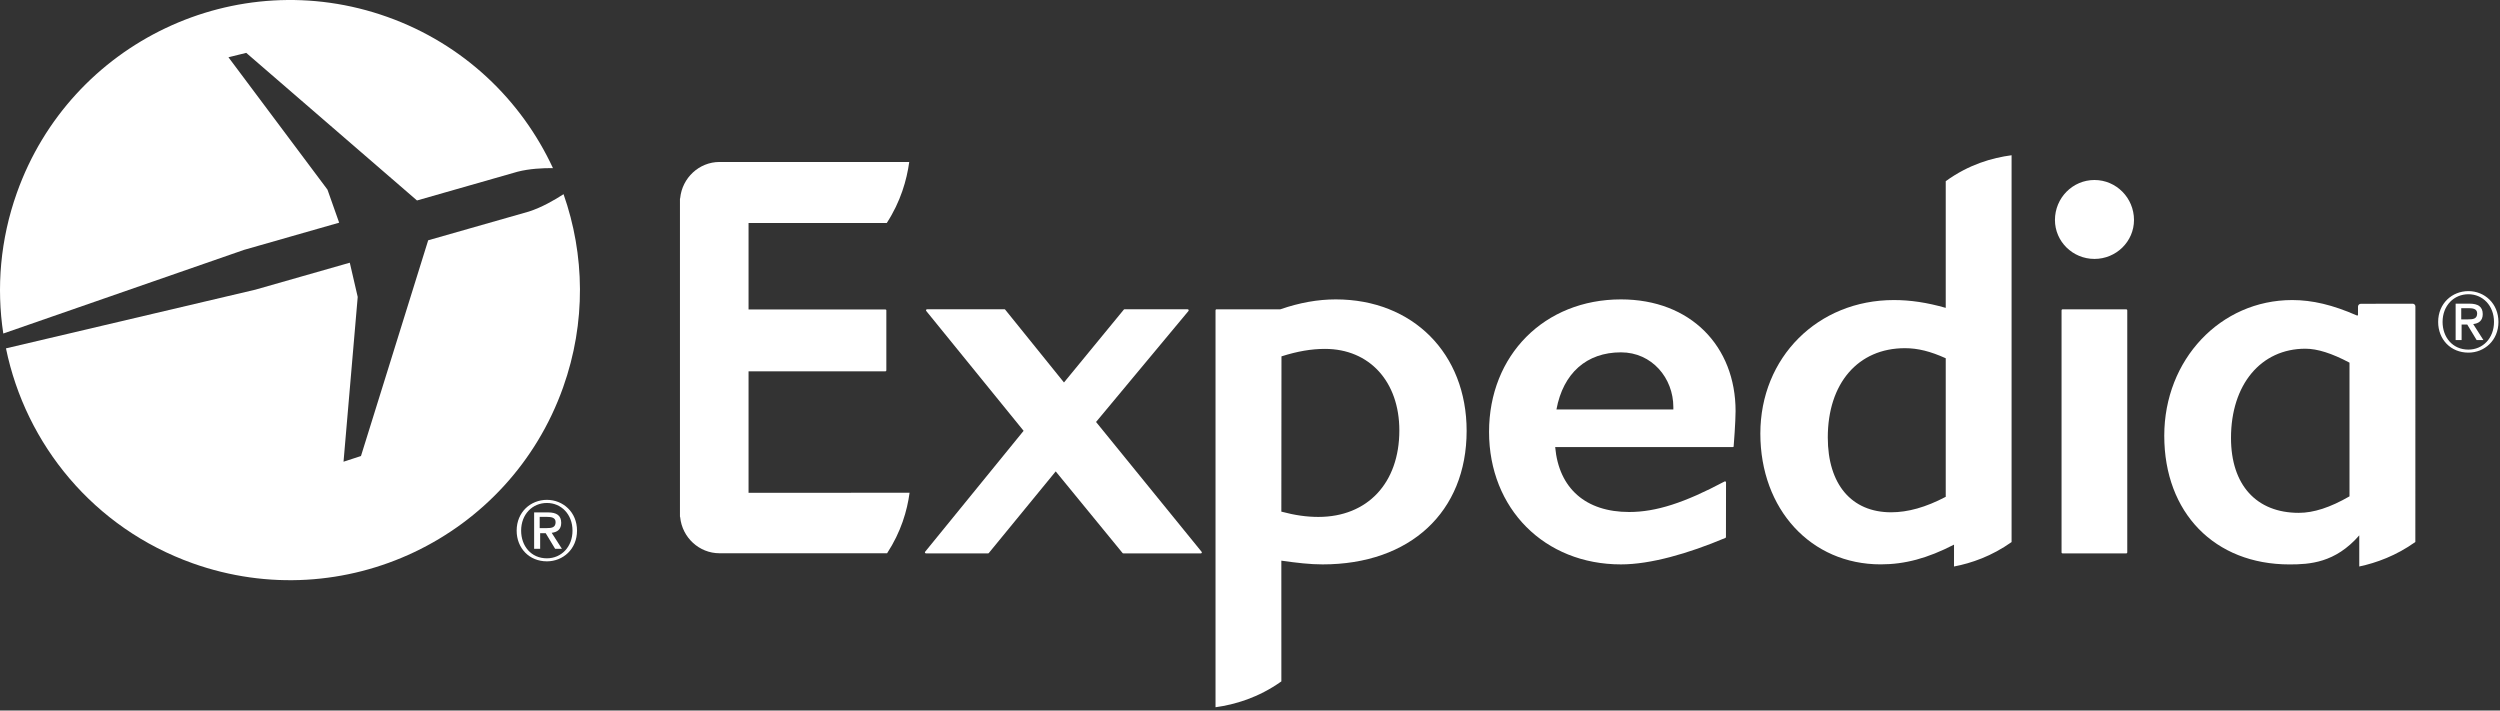
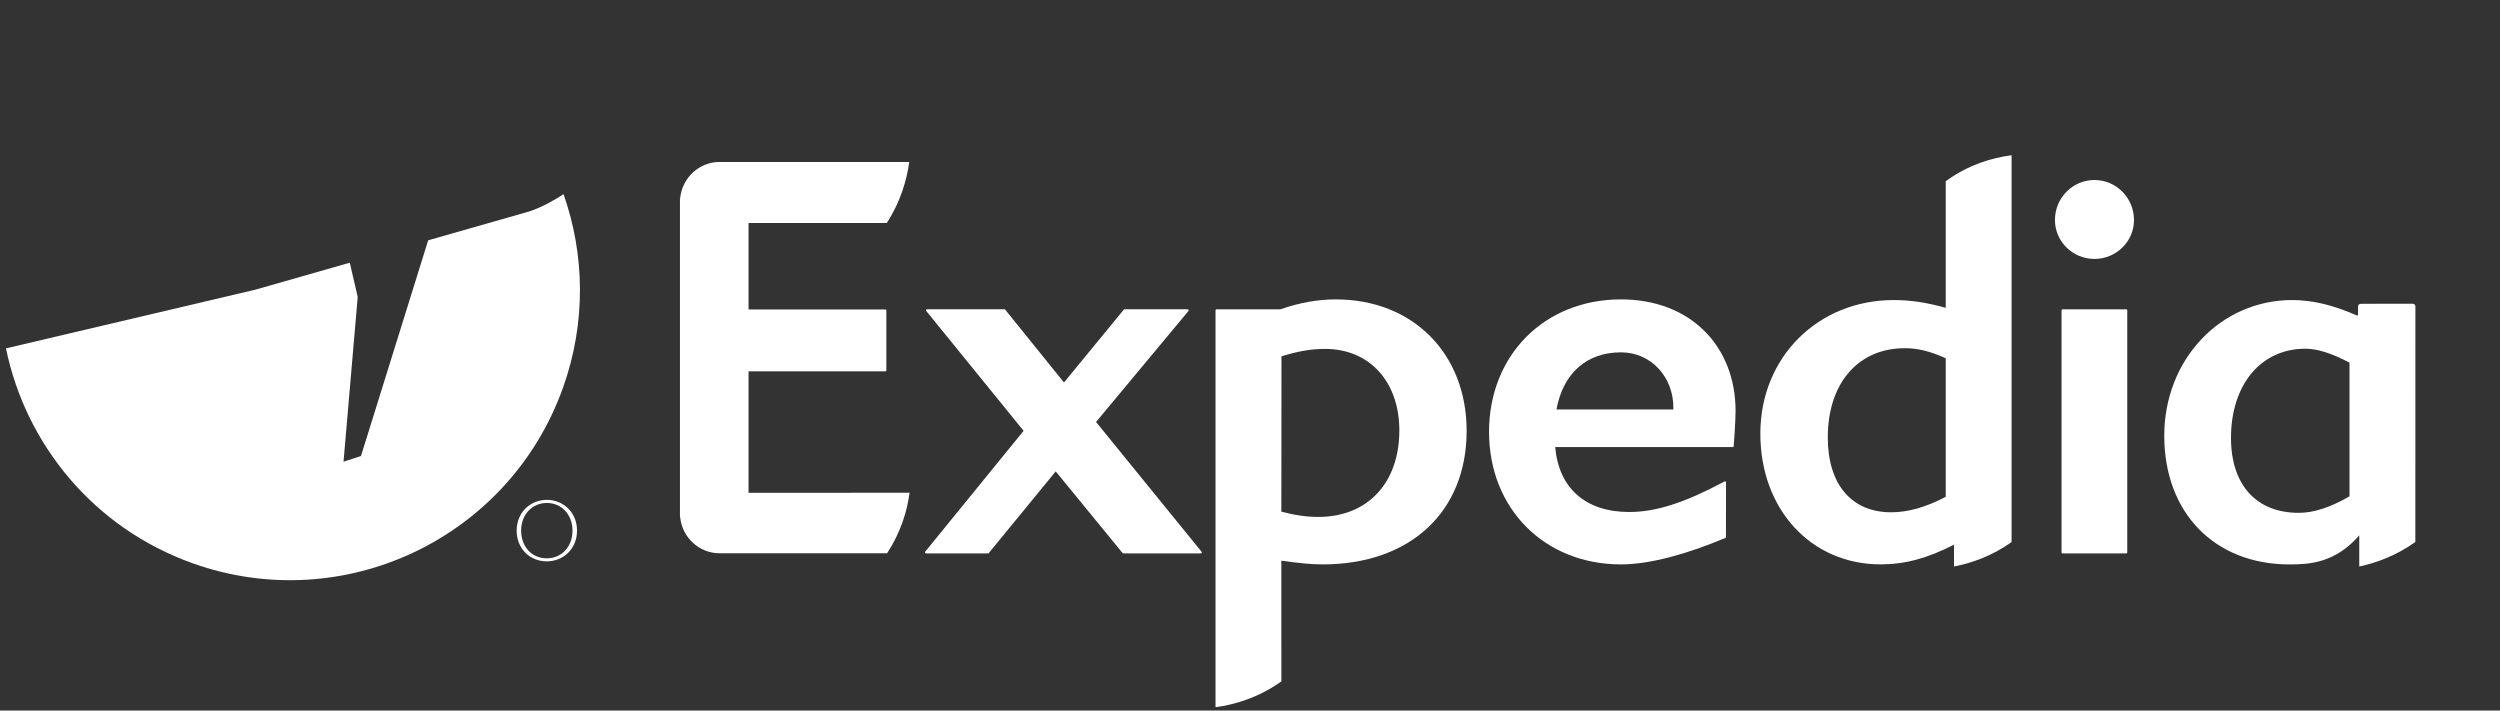
<svg xmlns="http://www.w3.org/2000/svg" width="95" height="27" viewBox="0 0 95 27" fill="none">
  <rect x="0" y="0" width="95" height="27" fill="#333333" stroke="none" />
  <path d="M45.636 21.028H42.687C42.674 21.028 42.666 21.025 42.658 21.016L40.117 17.913L37.574 21.016C37.568 21.025 37.559 21.028 37.546 21.028H35.185C35.17 21.028 35.16 21.021 35.149 21.005C35.145 20.996 35.145 20.979 35.154 20.968L38.897 16.371L35.198 11.818C35.187 11.802 35.187 11.789 35.191 11.774C35.198 11.767 35.212 11.753 35.224 11.753H38.174C38.184 11.753 38.194 11.759 38.202 11.772L40.431 14.534L42.7 11.771C42.707 11.759 42.717 11.753 42.728 11.753H45.133C45.147 11.753 45.161 11.767 45.167 11.774C45.173 11.789 45.171 11.805 45.161 11.818L41.65 16.035L45.661 20.968C45.671 20.979 45.675 20.996 45.667 21.005C45.661 21.021 45.648 21.028 45.636 21.028Z" fill="white" />
  <path d="M61.597 13.389C60.291 13.389 59.4 14.181 59.145 15.559H63.587V15.47C63.587 14.367 62.775 13.389 61.597 13.389ZM65.878 16.972C65.872 16.982 65.858 16.989 65.846 16.989H59.097C59.237 18.56 60.258 19.456 61.91 19.456C62.927 19.456 64.007 19.108 65.534 18.296C65.561 18.28 65.589 18.304 65.589 18.333L65.586 20.409C65.584 20.426 65.576 20.437 65.564 20.441C64.144 21.039 62.718 21.447 61.597 21.447C58.69 21.447 56.584 19.329 56.584 16.412C56.584 13.495 58.69 11.377 61.597 11.377C64.249 11.377 65.952 13.163 65.952 15.621C65.952 16.018 65.883 16.942 65.878 16.972Z" fill="white" />
  <path d="M79.589 9.839C78.761 9.839 78.088 9.176 78.088 8.36C78.088 7.52 78.761 6.84 79.589 6.84C80.417 6.84 81.092 7.52 81.092 8.36C81.092 9.176 80.417 9.839 79.589 9.839ZM78.377 21.028C78.353 21.028 78.339 21.013 78.339 20.99V11.792C78.339 11.773 78.352 11.759 78.368 11.755H80.806C80.825 11.759 80.836 11.773 80.836 11.792V20.99C80.836 21.013 80.82 21.028 80.8 21.028H78.377Z" fill="white" />
  <path d="M50.098 19.643C49.658 19.643 49.208 19.581 48.691 19.442L48.696 13.542C49.302 13.349 49.829 13.258 50.35 13.258C52.041 13.258 53.175 14.504 53.175 16.356C53.175 18.353 51.967 19.643 50.098 19.643ZM50.761 11.377C50.073 11.377 49.379 11.503 48.65 11.754H46.224C46.204 11.754 46.19 11.771 46.19 11.792V26.875C46.922 26.775 47.82 26.514 48.692 25.893L48.691 21.305C49.289 21.39 49.783 21.447 50.259 21.447C53.582 21.447 55.732 19.455 55.732 16.372C55.732 13.432 53.686 11.377 50.761 11.377Z" fill="white" />
  <path d="M73.938 18.879C73.178 19.278 72.5 19.467 71.862 19.467C70.358 19.467 69.456 18.404 69.456 16.624C69.456 14.564 70.607 13.231 72.387 13.231C72.879 13.231 73.357 13.351 73.938 13.614V18.879ZM73.938 6.885V11.699C73.226 11.496 72.599 11.402 71.966 11.402C69.076 11.402 66.893 13.581 66.893 16.476C66.893 19.357 68.818 21.446 71.467 21.446C72.385 21.446 73.243 21.216 74.253 20.696L74.252 21.527C74.919 21.4 75.685 21.133 76.44 20.599V5.899C75.698 5.998 74.819 6.247 73.938 6.885Z" fill="white" />
  <path d="M89.281 18.861C88.547 19.285 87.917 19.488 87.354 19.488C85.743 19.488 84.778 18.429 84.778 16.642C84.778 14.613 85.915 13.251 87.605 13.251C88.058 13.251 88.607 13.424 89.281 13.781V18.861ZM91.785 11.643C91.785 11.586 91.737 11.541 91.682 11.541L89.711 11.544C89.653 11.544 89.604 11.594 89.604 11.649V11.985H89.554C88.644 11.586 87.869 11.402 87.105 11.402C84.379 11.402 82.242 13.662 82.242 16.558C82.242 19.485 84.154 21.448 87 21.448C87.762 21.448 88.738 21.395 89.652 20.344V21.527C90.297 21.39 91.059 21.115 91.783 20.595L91.785 11.643Z" fill="white" />
  <path d="M28.445 18.727L34.564 18.724C34.472 19.408 34.241 20.208 33.71 21.024H28.459H27.413H27.343C26.564 21.024 25.924 20.421 25.847 19.658C25.843 19.646 25.839 19.635 25.838 19.625V13.357V7.556C25.839 7.547 25.843 7.533 25.847 7.526C25.924 6.761 26.564 6.155 27.343 6.155C27.368 6.155 27.392 6.157 27.413 6.157L34.551 6.156C34.457 6.839 34.226 7.66 33.697 8.474H28.445V11.759H33.644C33.665 11.759 33.681 11.774 33.681 11.795V14.074C33.681 14.093 33.665 14.11 33.644 14.11H28.445V18.724V18.727Z" fill="white" />
  <path d="M20.782 21.216C20.177 21.216 19.803 20.743 19.803 20.164C19.803 19.544 20.231 19.113 20.782 19.113C21.328 19.113 21.755 19.544 21.755 20.164C21.755 20.785 21.328 21.216 20.782 21.216ZM20.782 18.994C20.163 18.994 19.633 19.46 19.633 20.164C19.633 20.83 20.111 21.331 20.782 21.331C21.394 21.331 21.927 20.867 21.927 20.164C21.927 19.46 21.394 18.994 20.782 18.994Z" fill="white" />
-   <path d="M20.508 20.068V19.642H20.796C20.942 19.642 21.113 19.664 21.113 19.841C21.113 20.051 20.955 20.068 20.774 20.068H20.508ZM21.326 19.869C21.326 19.59 21.154 19.471 20.822 19.471H20.297V20.855H20.526V20.262H20.737L21.095 20.855H21.353L20.964 20.247C21.174 20.222 21.326 20.12 21.326 19.869Z" fill="white" />
-   <path d="M93.8 13.285C93.194 13.285 92.818 12.812 92.818 12.233C92.818 11.613 93.247 11.181 93.8 11.181C94.344 11.181 94.772 11.613 94.772 12.233C94.772 12.854 94.344 13.285 93.8 13.285ZM93.8 11.062C93.18 11.062 92.65 11.529 92.65 12.233C92.65 12.899 93.127 13.4 93.8 13.4C94.409 13.4 94.941 12.935 94.941 12.233C94.941 11.529 94.409 11.062 93.8 11.062Z" fill="white" />
-   <path d="M93.527 12.136V11.711H93.815C93.96 11.711 94.132 11.732 94.132 11.909C94.132 12.12 93.972 12.136 93.793 12.136H93.527ZM94.344 11.937C94.344 11.658 94.172 11.539 93.839 11.539H93.314V12.922H93.541V12.332H93.755L94.112 12.922H94.369L93.982 12.315C94.19 12.291 94.344 12.188 94.344 11.937Z" fill="white" />
-   <path d="M12.888 8.462L12.444 7.206L8.681 2.176L9.357 2.009L15.846 7.618L19.665 6.526C20.114 6.41 20.624 6.385 21.012 6.388C19.812 3.799 17.616 1.675 14.716 0.642C8.983 -1.401 2.68 1.594 0.641 7.329C0.01 9.103 -0.14 10.933 0.125 12.674L9.274 9.495L12.888 8.462Z" fill="white" />
  <path d="M21.415 7.379C21.079 7.597 20.587 7.882 20.098 8.039L16.271 9.131L13.717 17.329L13.054 17.545L13.593 11.284L13.292 9.983L9.706 11.007L0.227 13.238C0.977 16.887 3.56 20.064 7.325 21.406C13.058 23.449 19.359 20.453 21.398 14.721C22.277 12.251 22.221 9.673 21.415 7.379Z" fill="white" />
</svg>